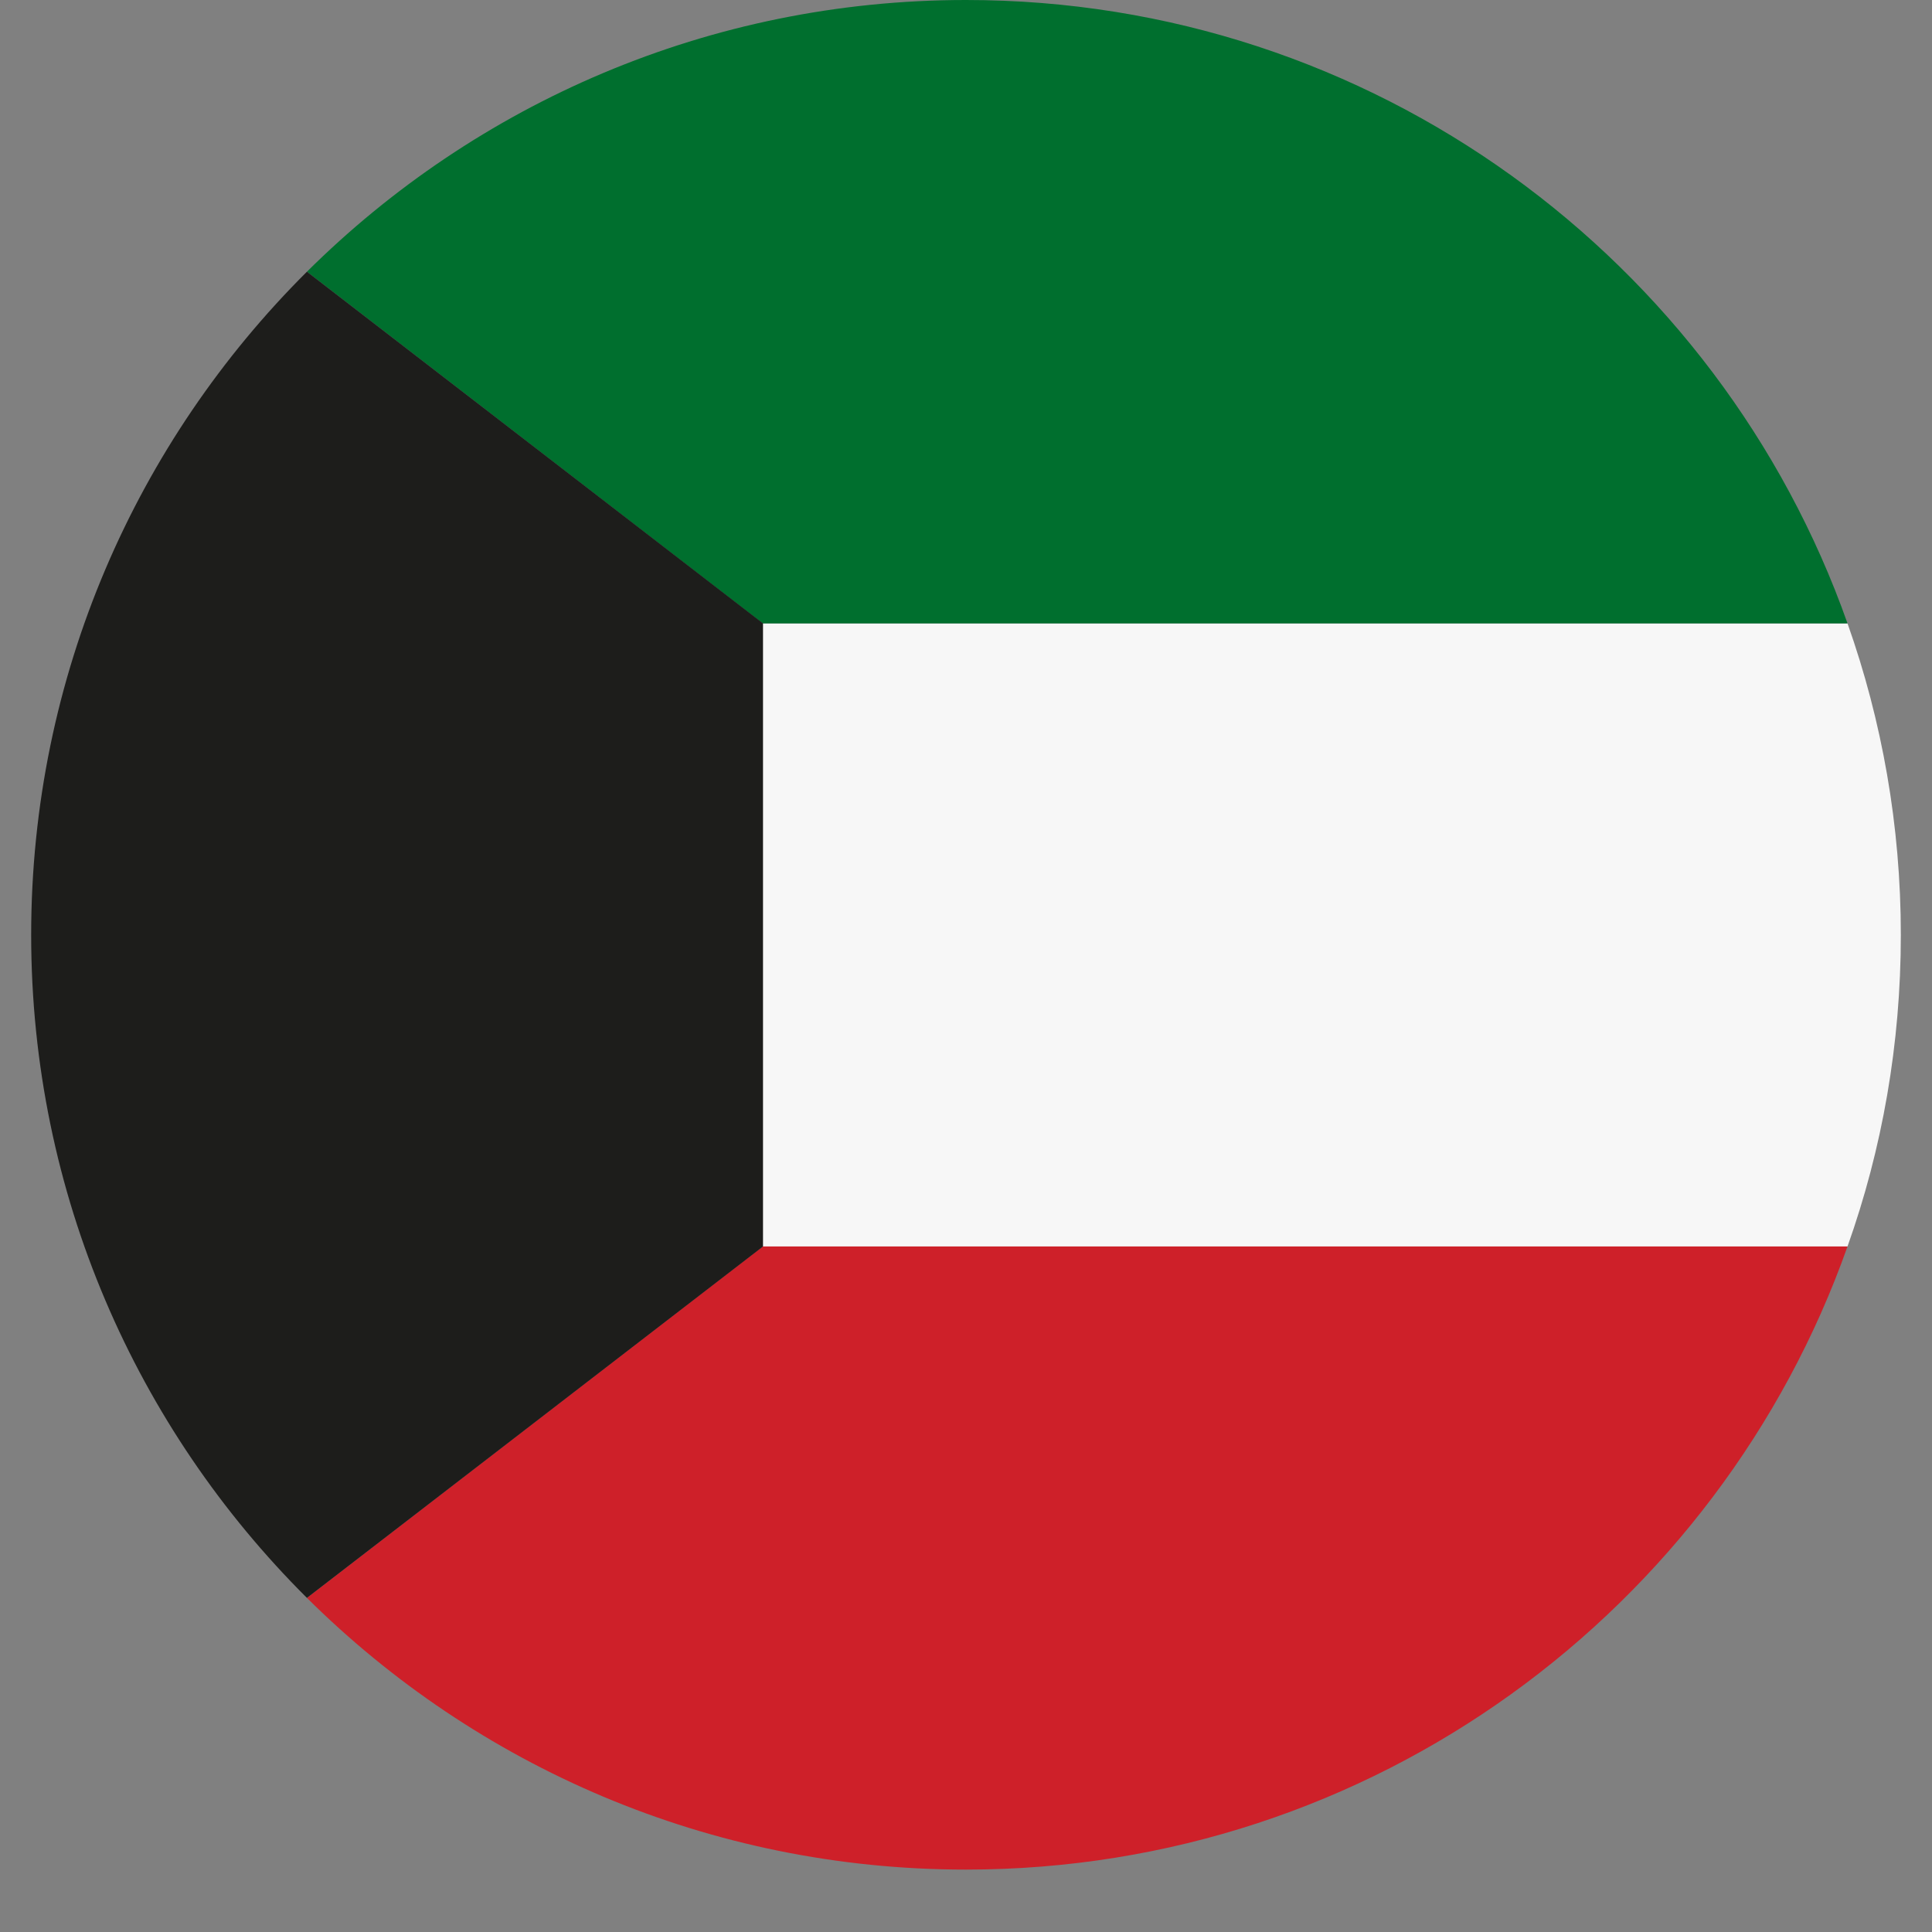
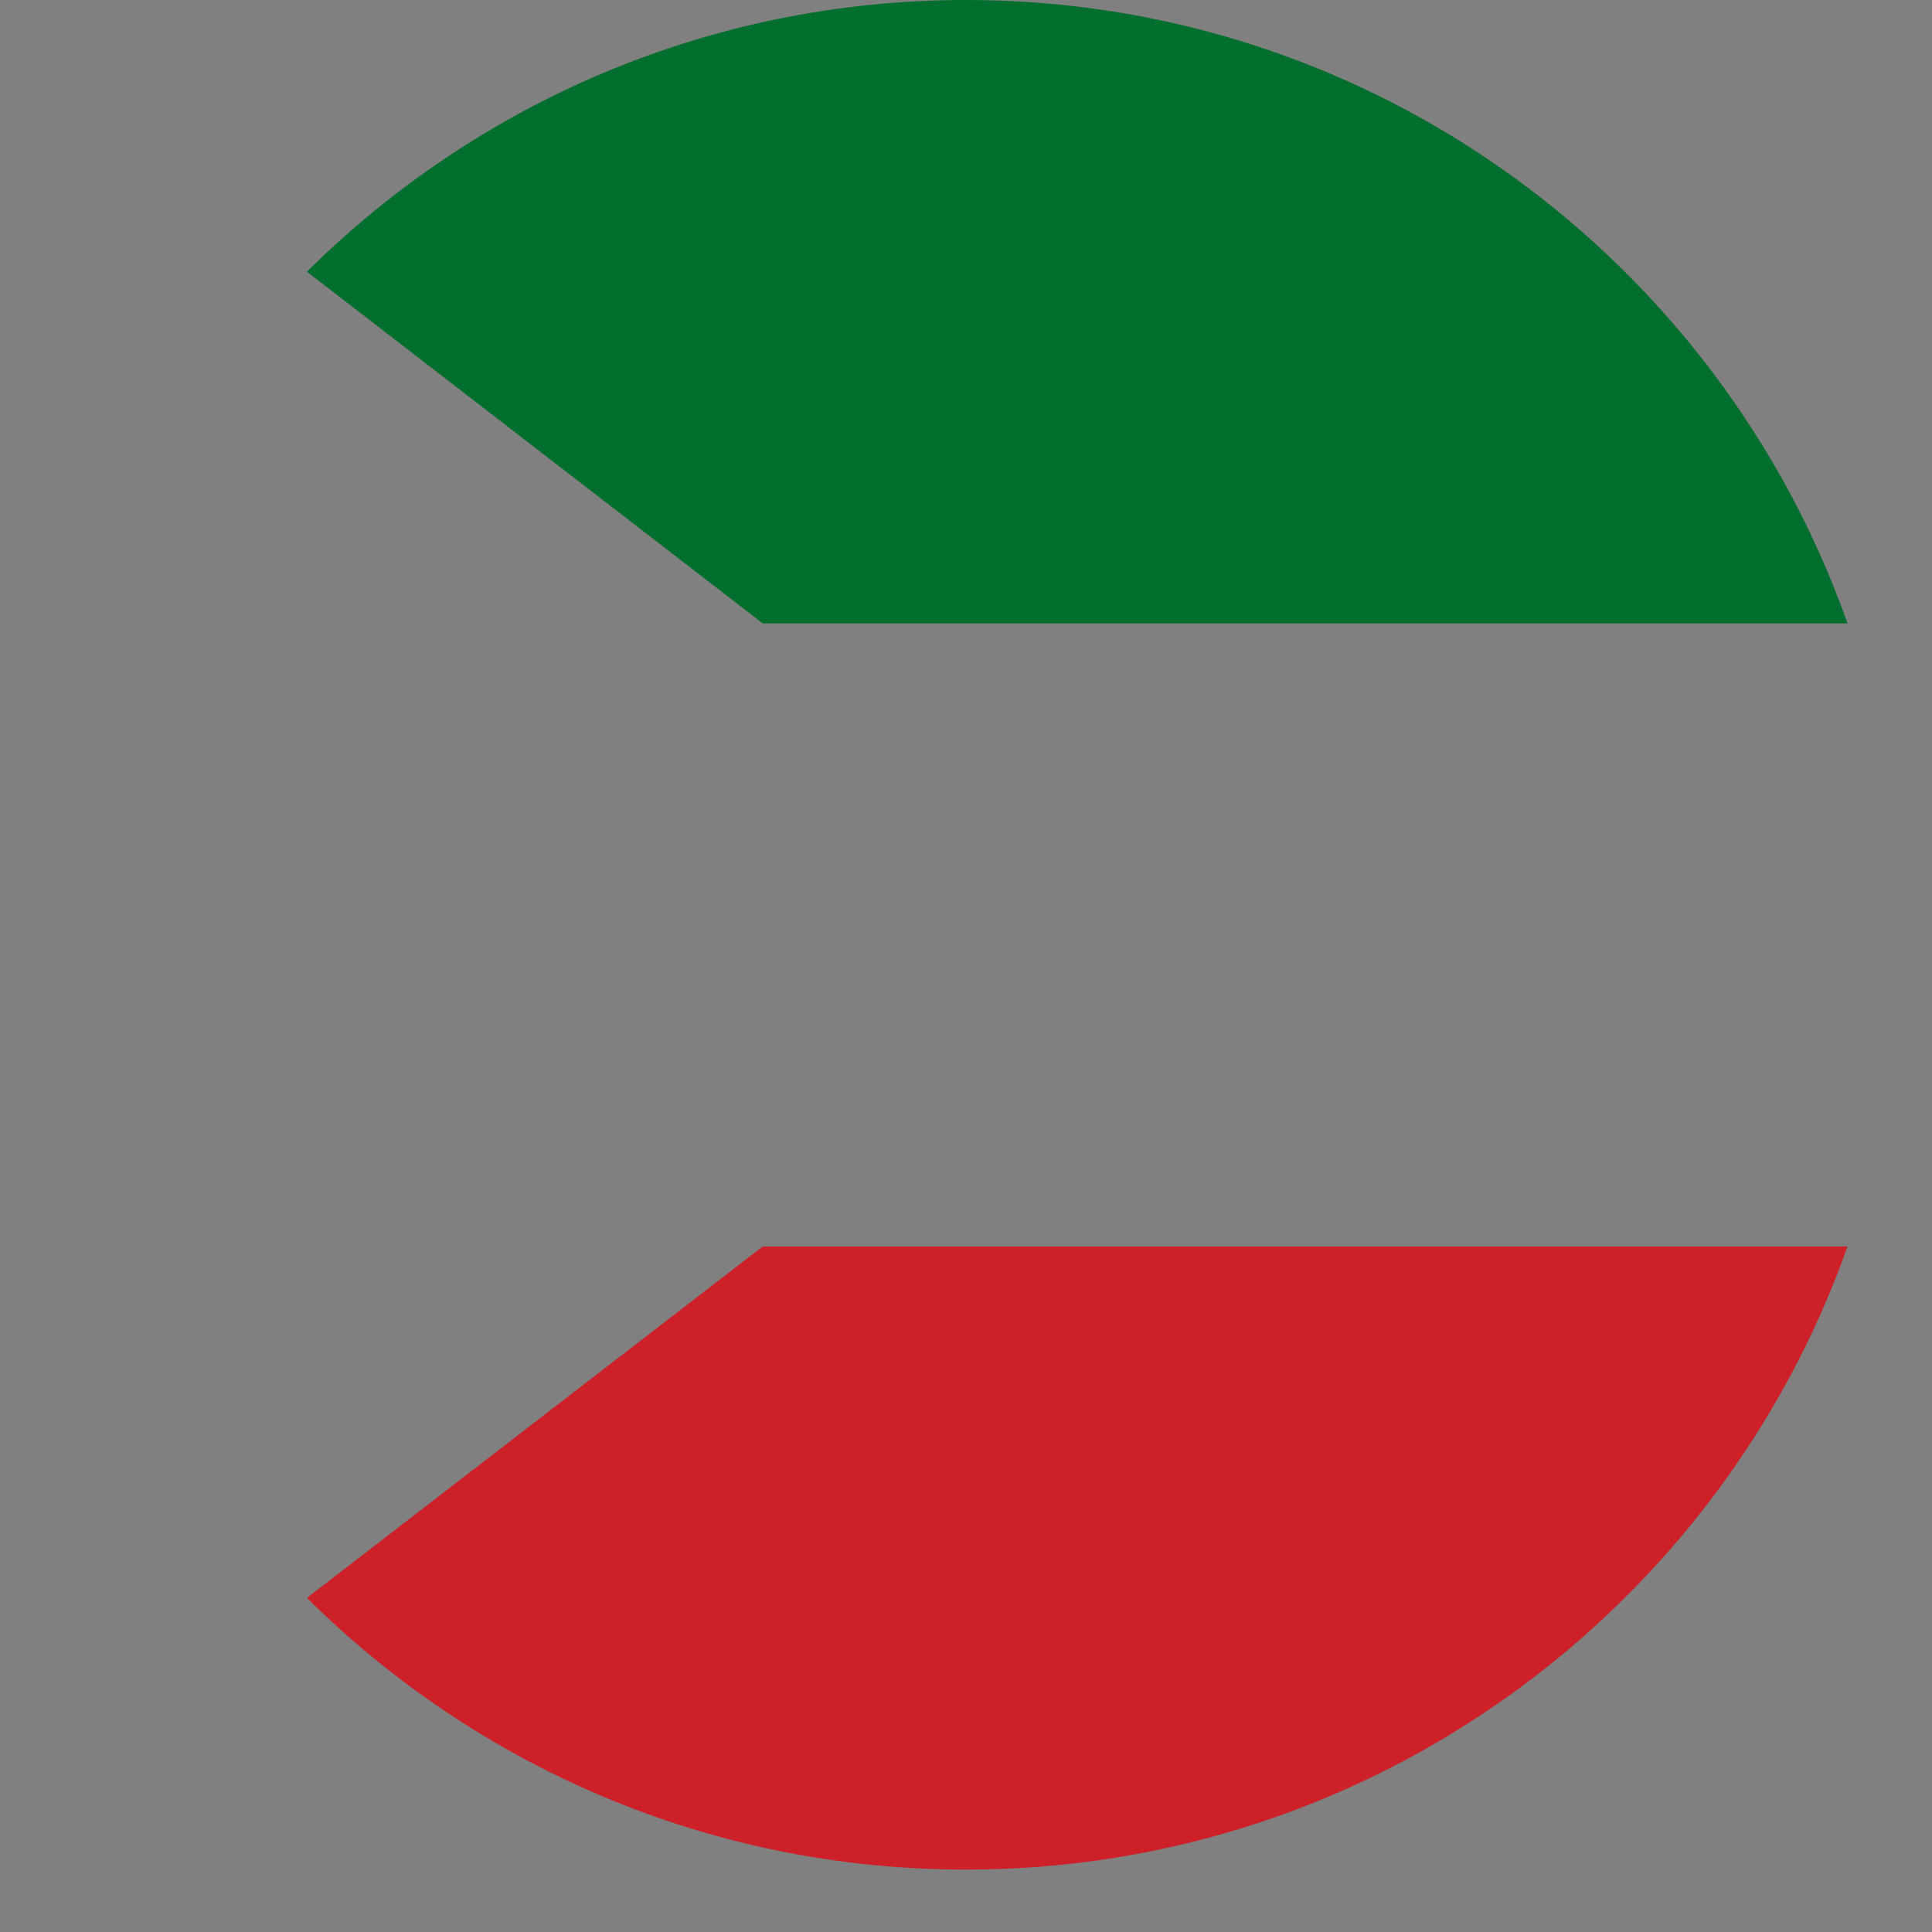
<svg xmlns="http://www.w3.org/2000/svg" width="40" zoomAndPan="magnify" viewBox="0 0 30 30" height="40" preserveAspectRatio="xMidYMid meet" version="1.0">
  <rect x="0" y="0" width="30" height="30" fill="#808080" stroke="none" />
  <defs>
    <clipPath id="1362d0f8c7">
-       <path d="M 11 9 L 29.516 9 L 29.516 20 L 11 20 Z M 11 9 " clip-rule="nonzero" />
-     </clipPath>
+       </clipPath>
    <clipPath id="0be92517b4">
      <path d="M 4 19 L 29 19 L 29 29.031 L 4 29.031 Z M 4 19 " clip-rule="nonzero" />
    </clipPath>
    <clipPath id="f72dfe79ab">
-       <path d="M 0.484 4 L 12 4 L 12 25 L 0.484 25 Z M 0.484 4 " clip-rule="nonzero" />
+       <path d="M 0.484 4 L 12 4 L 0.484 25 Z M 0.484 4 " clip-rule="nonzero" />
    </clipPath>
  </defs>
  <g clip-path="url(#1362d0f8c7)">
    <path fill="#f7f7f7" d="M 29.516 14.516 C 29.516 16.211 29.227 17.84 28.688 19.355 L 11.844 19.355 L 11.844 9.68 L 28.688 9.68 C 29.223 11.191 29.516 12.82 29.516 14.516 Z M 29.516 14.516 " fill-opacity="1" fill-rule="nonzero" />
  </g>
  <g clip-path="url(#0be92517b4)">
    <path fill="#ce2029" d="M 28.688 19.355 C 26.695 24.988 21.32 29.031 15 29.031 C 11.004 29.031 7.391 27.418 4.766 24.812 L 11.844 19.355 Z M 28.688 19.355 " fill-opacity="1" fill-rule="nonzero" />
  </g>
  <path fill="#006f2e" d="M 28.688 9.68 L 11.844 9.68 L 4.766 4.219 C 7.391 1.613 11.008 0 15 0 C 21.32 0 26.695 4.039 28.688 9.68 Z M 28.688 9.68 " fill-opacity="1" fill-rule="nonzero" />
  <g clip-path="url(#f72dfe79ab)">
-     <path fill="#1d1d1b" d="M 11.848 9.68 L 11.848 19.355 L 4.766 24.812 C 2.125 22.184 0.484 18.543 0.484 14.516 C 0.484 10.492 2.125 6.848 4.766 4.219 Z M 11.848 9.68 " fill-opacity="1" fill-rule="nonzero" />
-   </g>
+     </g>
</svg>